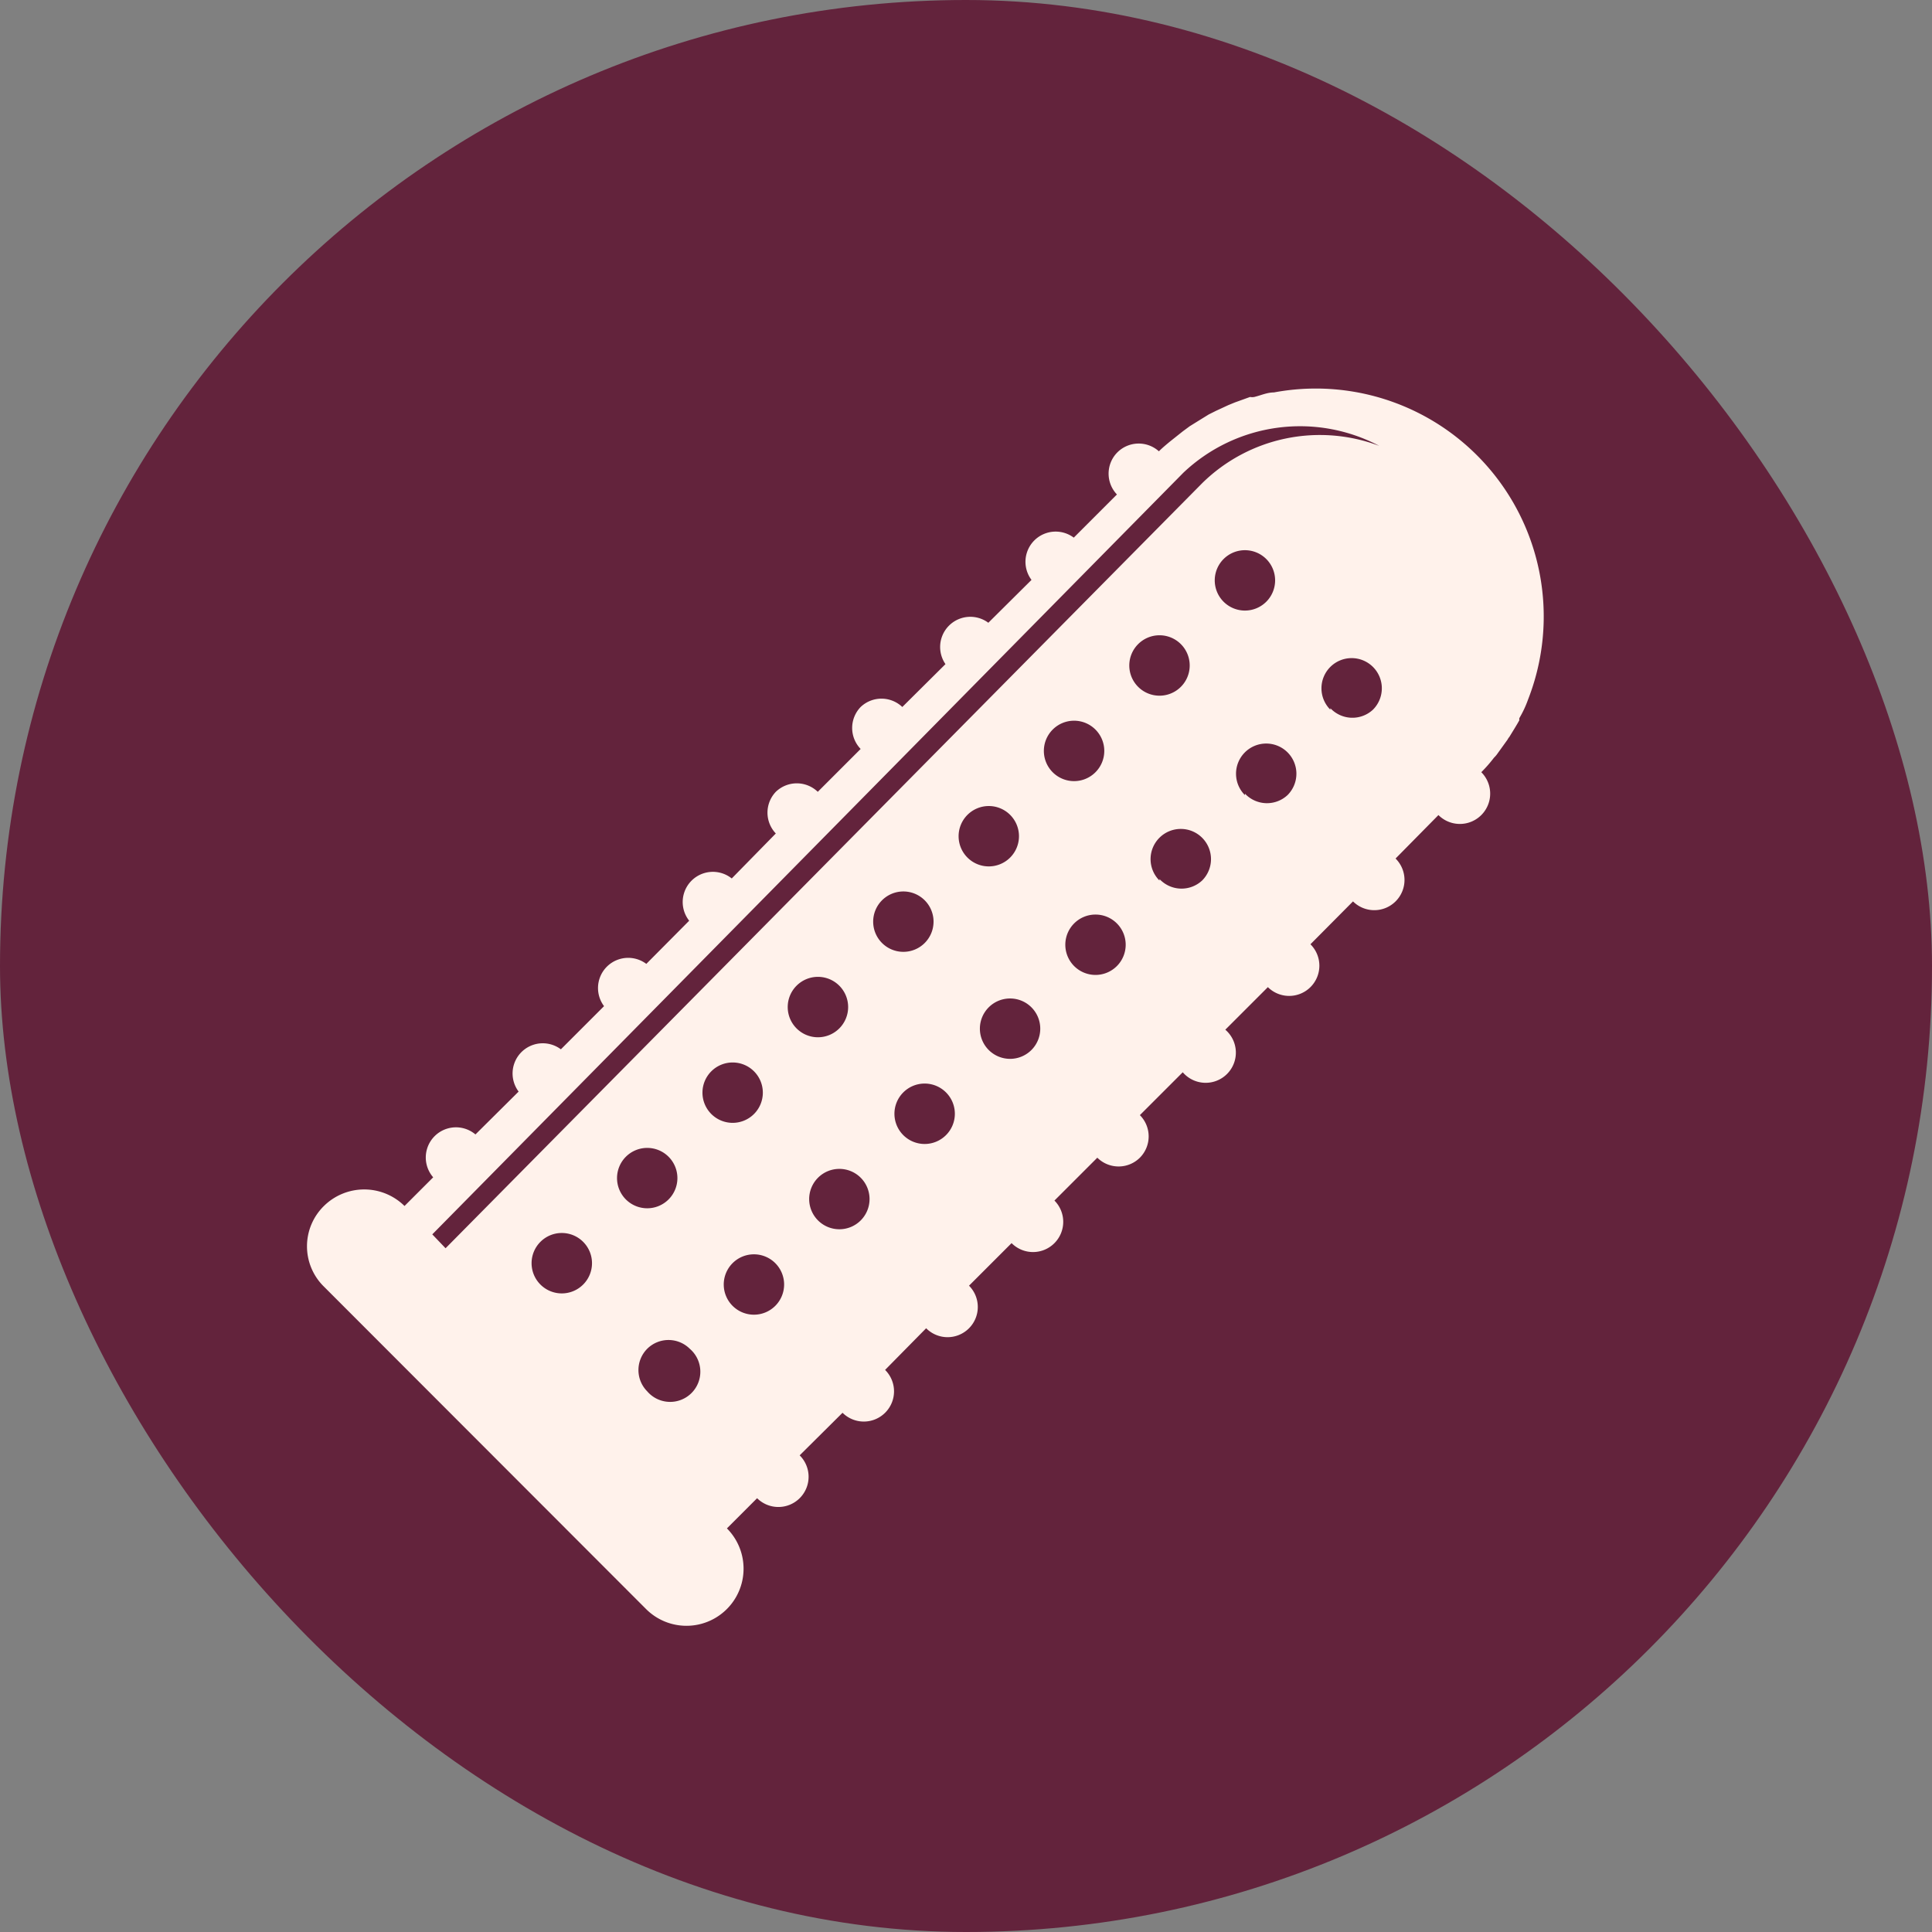
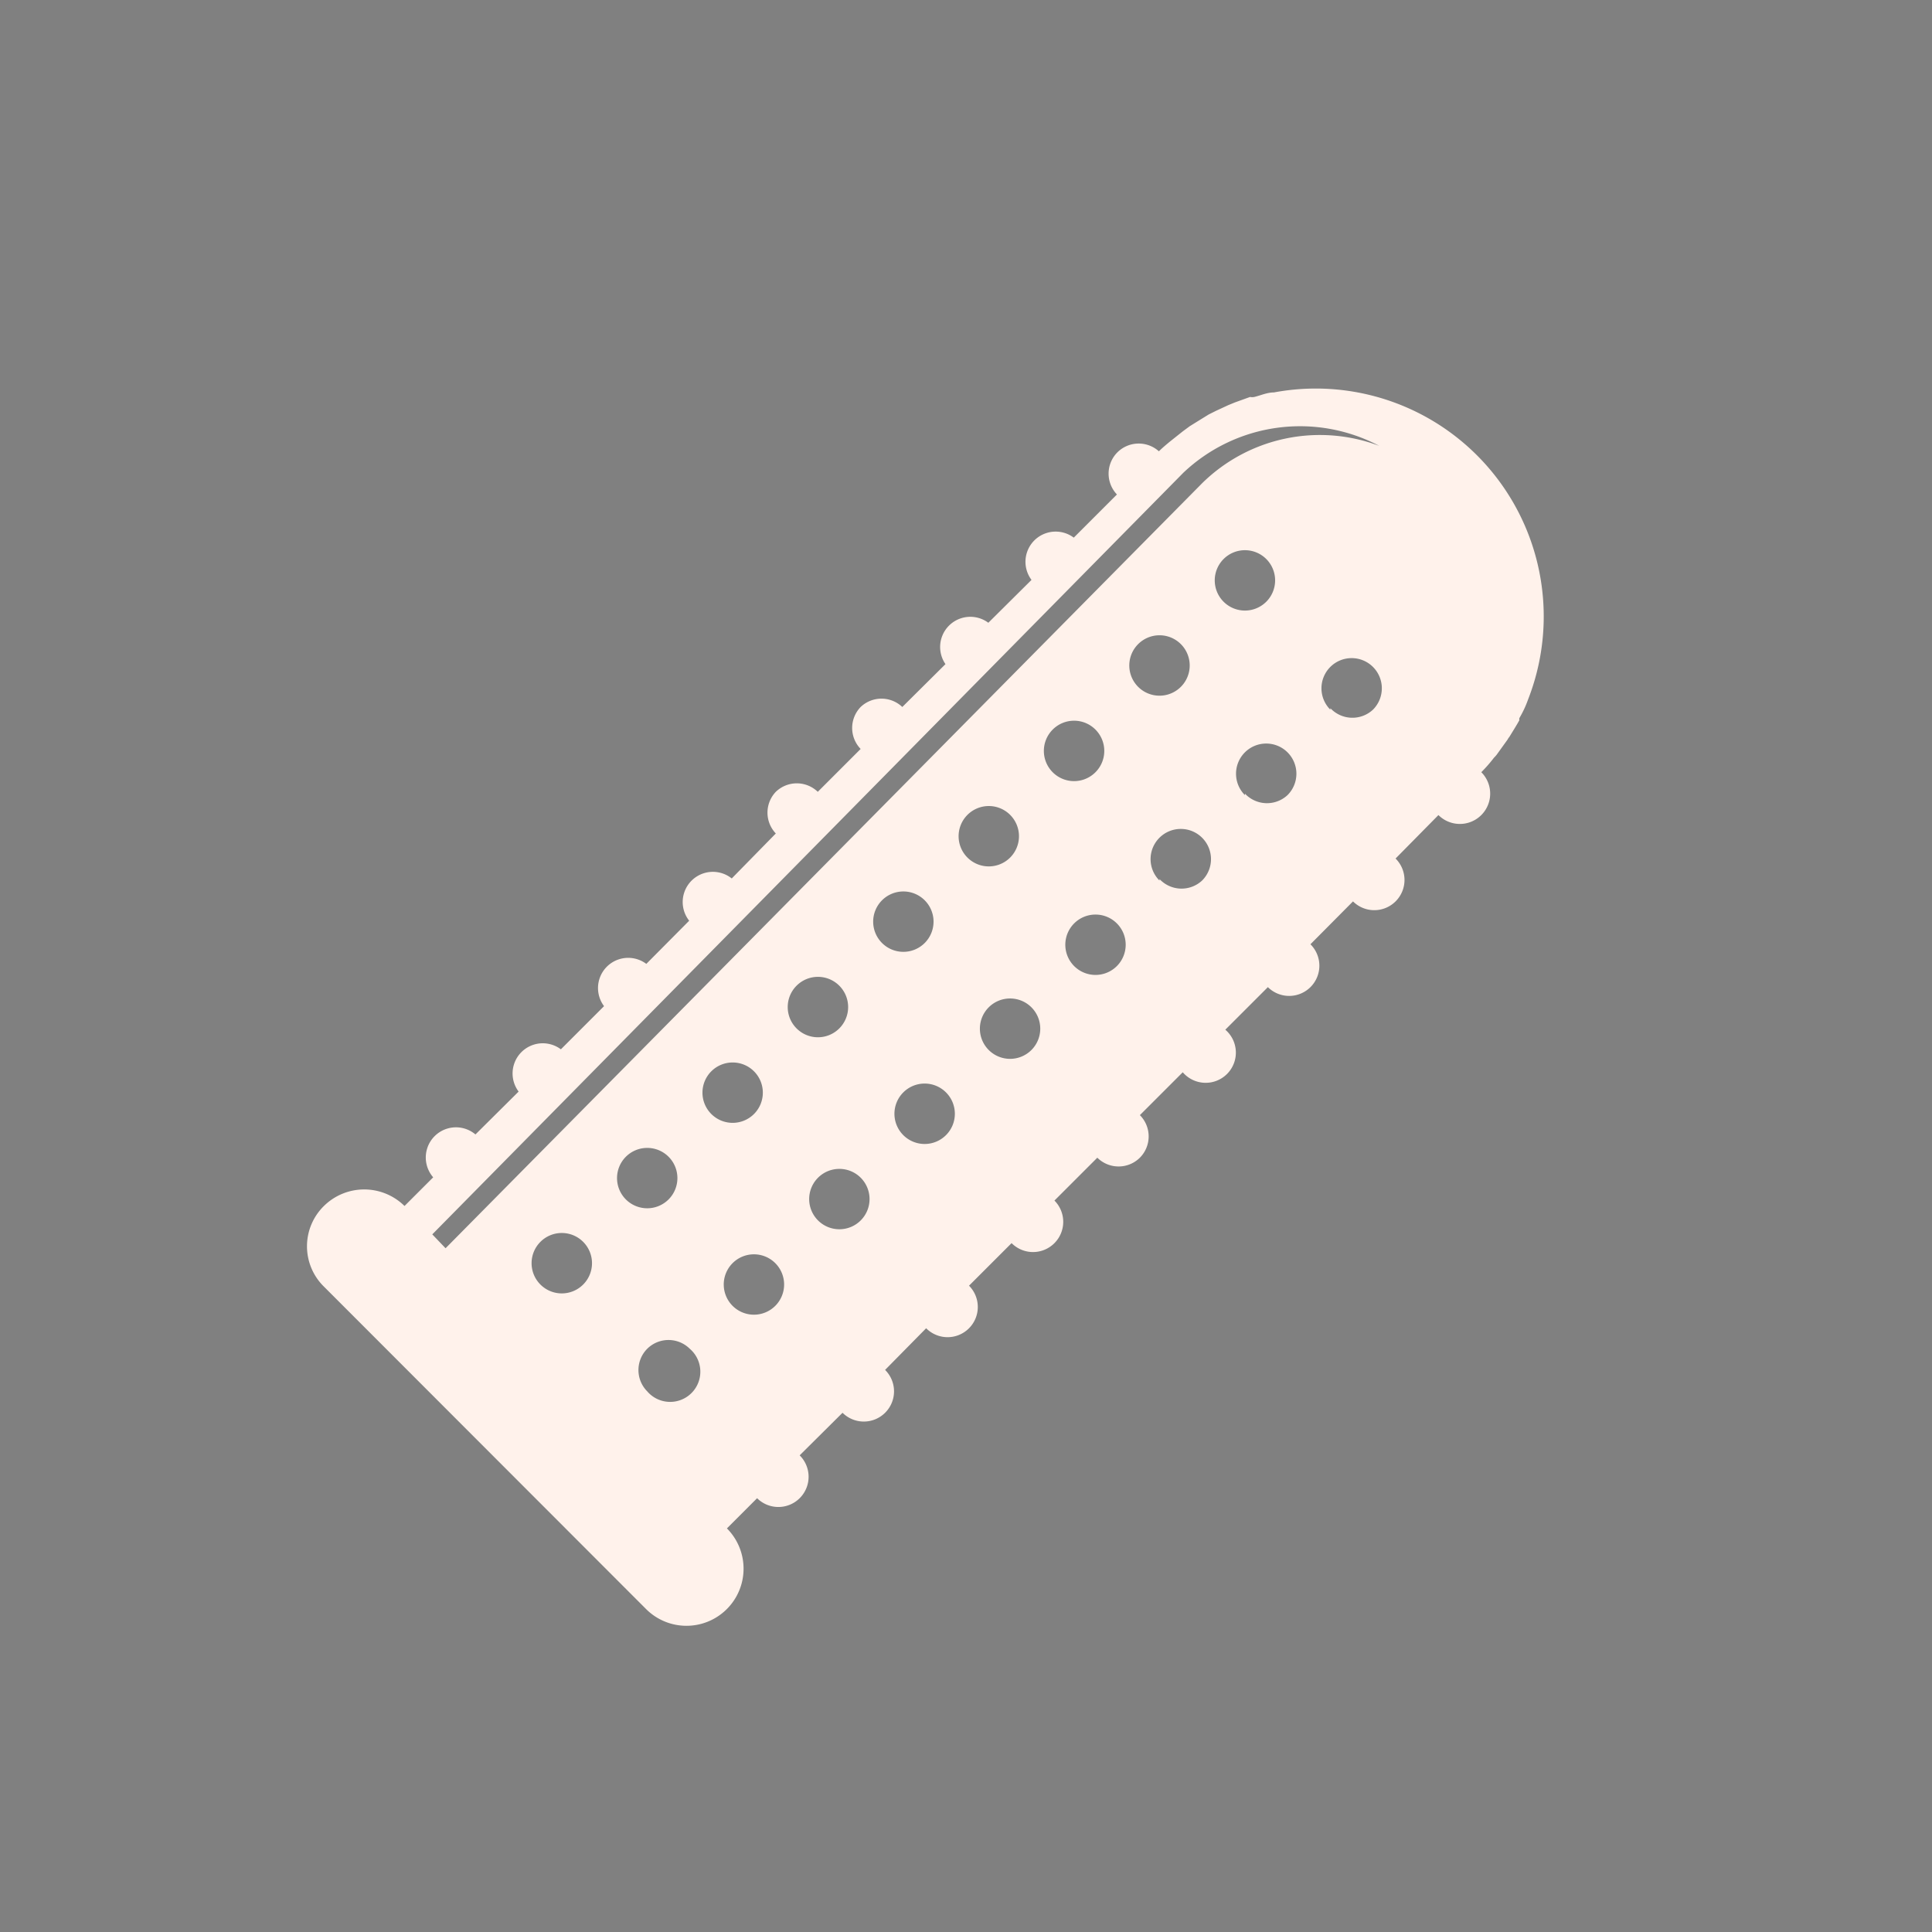
<svg xmlns="http://www.w3.org/2000/svg" viewBox="0 0 64 64">
  <rect x="0" y="0" width="64" height="64" fill="#808080" stroke="none" />
  <defs>
    <style>.cls-1{fill:#63233c;}.cls-2{fill:#fff2eb;}</style>
  </defs>
  <g id="Layer_2" data-name="Layer 2">
    <g id="Layer_3" data-name="Layer 3">
-       <rect class="cls-1" width="64" height="64" rx="32" />
-     </g>
+       </g>
    <g id="Layer_2-2" data-name="Layer 2">
      <path class="cls-2" d="M24.08,50.63l1-1a1,1,0,0,0,1.41,0,1,1,0,0,0,0-1.42l1.42-1.41a1,1,0,0,0,1.41,0,1,1,0,0,0,0-1.42h0L30.68,44h0a1,1,0,0,0,1.42,0,1,1,0,0,0,0-1.41h0l1.41-1.41h0a1,1,0,0,0,1.42,0,1,1,0,0,0,0-1.41h0l1.42-1.42h0a1,1,0,0,0,1.41,0,1,1,0,0,0,0-1.41h0l1.42-1.42h0a1,1,0,1,0,1.41-1.41h0L42,32.7h0a1,1,0,0,0,1.41,0,1,1,0,0,0,0-1.42h0l1.41-1.42h0a1,1,0,0,0,1.41,0,1,1,0,0,0,0-1.42h0L47.65,27h0a1,1,0,0,0,1.42-1.42h0a4.81,4.81,0,0,0,.42-.48.9.9,0,0,0,.09-.1l.36-.5a.47.47,0,0,1,.06-.09c.11-.18.23-.37.33-.55a.25.25,0,0,1,0-.07,3.5,3.5,0,0,0,.29-.62s0,0,0,0A7.55,7.55,0,0,0,42.2,13h0c-.23,0-.44.1-.65.15a.37.37,0,0,1-.14,0l-.5.18-.22.09-.41.19-.24.12-.34.21-.29.18-.23.17-.44.35c-.12.1-.24.2-.35.31A1,1,0,0,0,37,15a1,1,0,0,0,0,1.38l-1.43,1.43a1,1,0,0,0-1.4,1.4l-1.43,1.42A1,1,0,0,0,31.32,22l-1.43,1.42a1,1,0,0,0-1.38,0,1,1,0,0,0,0,1.39l-1.42,1.42a1,1,0,0,0-1.39,0,1,1,0,0,0,0,1.38L24.24,29.1a1,1,0,0,0-1.41,1.4l-1.42,1.43a1,1,0,0,0-1.4,1.4l-1.43,1.43a1,1,0,0,0-1.4,1.4l-1.43,1.42A1,1,0,0,0,14.35,39l-.95.95a1.9,1.9,0,0,0-2.67,0,1.87,1.87,0,0,0,0,2.67L21.4,53.3a1.89,1.89,0,0,0,2.68-2.67Zm-9.32-9.28-.44-.46h0L39.2,15.66a5.62,5.62,0,0,1,6.49-.89A5.56,5.56,0,0,0,39.83,16Zm3.14,1.2a1,1,0,0,1,0-1.41,1,1,0,0,1,1.42,0,1,1,0,0,1,0,1.41A1,1,0,0,1,17.9,42.55Zm2.83-2.82a1,1,0,1,1,1.42,0A1,1,0,0,1,20.73,39.73Zm2.83-2.83a1,1,0,1,1,1.42,0A1,1,0,0,1,23.56,36.9Zm2.83-2.83a1,1,0,0,1,0-1.42,1,1,0,0,1,1.41,0,1,1,0,0,1,0,1.42A1,1,0,0,1,26.39,34.07Zm2.83-2.83a1,1,0,1,1,1.41,0A1,1,0,0,1,29.22,31.24Zm2.83-2.83a1,1,0,1,1,1.41,0A1,1,0,0,1,32.05,28.41Zm2.82-2.83a1,1,0,0,1,0-1.41,1,1,0,0,1,1.42,0,1,1,0,0,1,0,1.41A1,1,0,0,1,34.87,25.58Zm2.83-2.83a1,1,0,0,1,0-1.41,1,1,0,0,1,1.42,0,1,1,0,0,1-1.42,1.41Zm2.83-2.82a1,1,0,1,1,1.42,0A1,1,0,0,1,40.53,19.93ZM21.44,46.09a1,1,0,0,1,0-1.41,1,1,0,0,1,1.41,0,1,1,0,1,1-1.41,1.41Zm2.83-2.83a1,1,0,1,1,1.41,0A1,1,0,0,1,24.27,43.26Zm2.83-2.83a1,1,0,1,1,1.41,0A1,1,0,0,1,27.1,40.43Zm2.82-2.83a1,1,0,0,1,0-1.41,1,1,0,0,1,1.42,0,1,1,0,0,1,0,1.41A1,1,0,0,1,29.92,37.6Zm2.83-2.82a1,1,0,1,1,1.42,0A1,1,0,0,1,32.75,34.78ZM35.58,32A1,1,0,1,1,37,32,1,1,0,0,1,35.58,32Zm2.83-2.83a1,1,0,0,1,0-1.42,1,1,0,0,1,1.41,0,1,1,0,0,1,0,1.42A1,1,0,0,1,38.41,29.12Zm2.83-2.83a1,1,0,1,1,1.41,0A1,1,0,0,1,41.24,26.29Zm2.83-2.83a1,1,0,1,1,1.41,0A1,1,0,0,1,44.07,23.46Z" />
    </g>
  </g>
</svg>